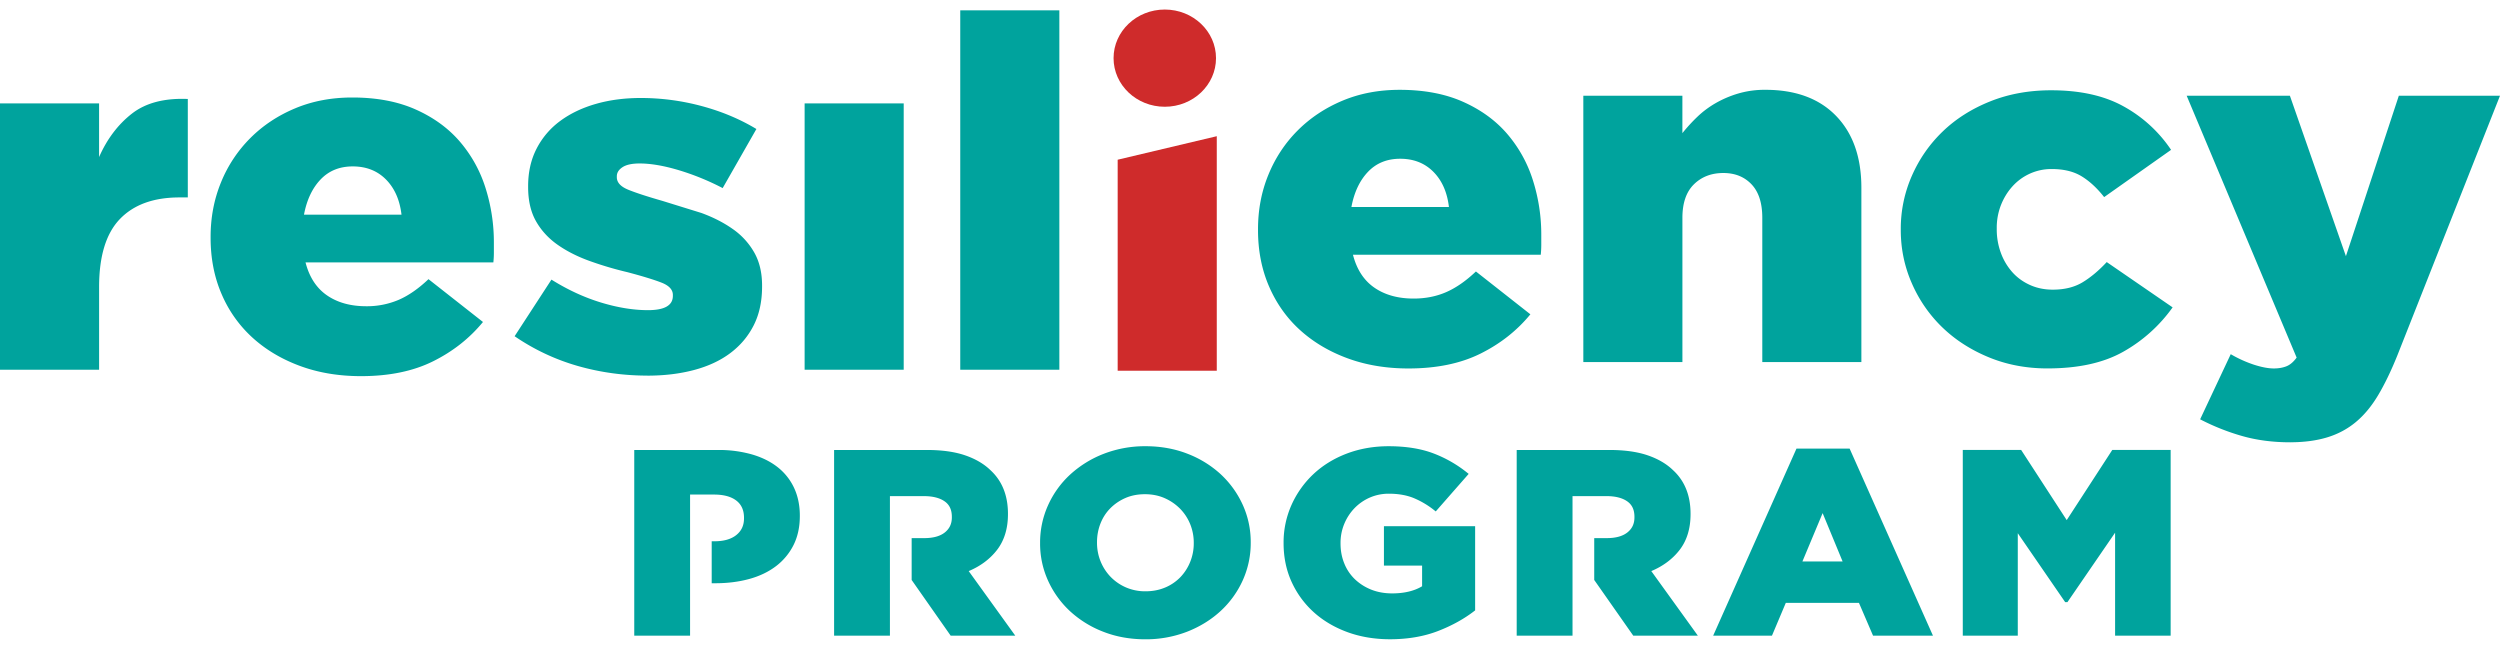
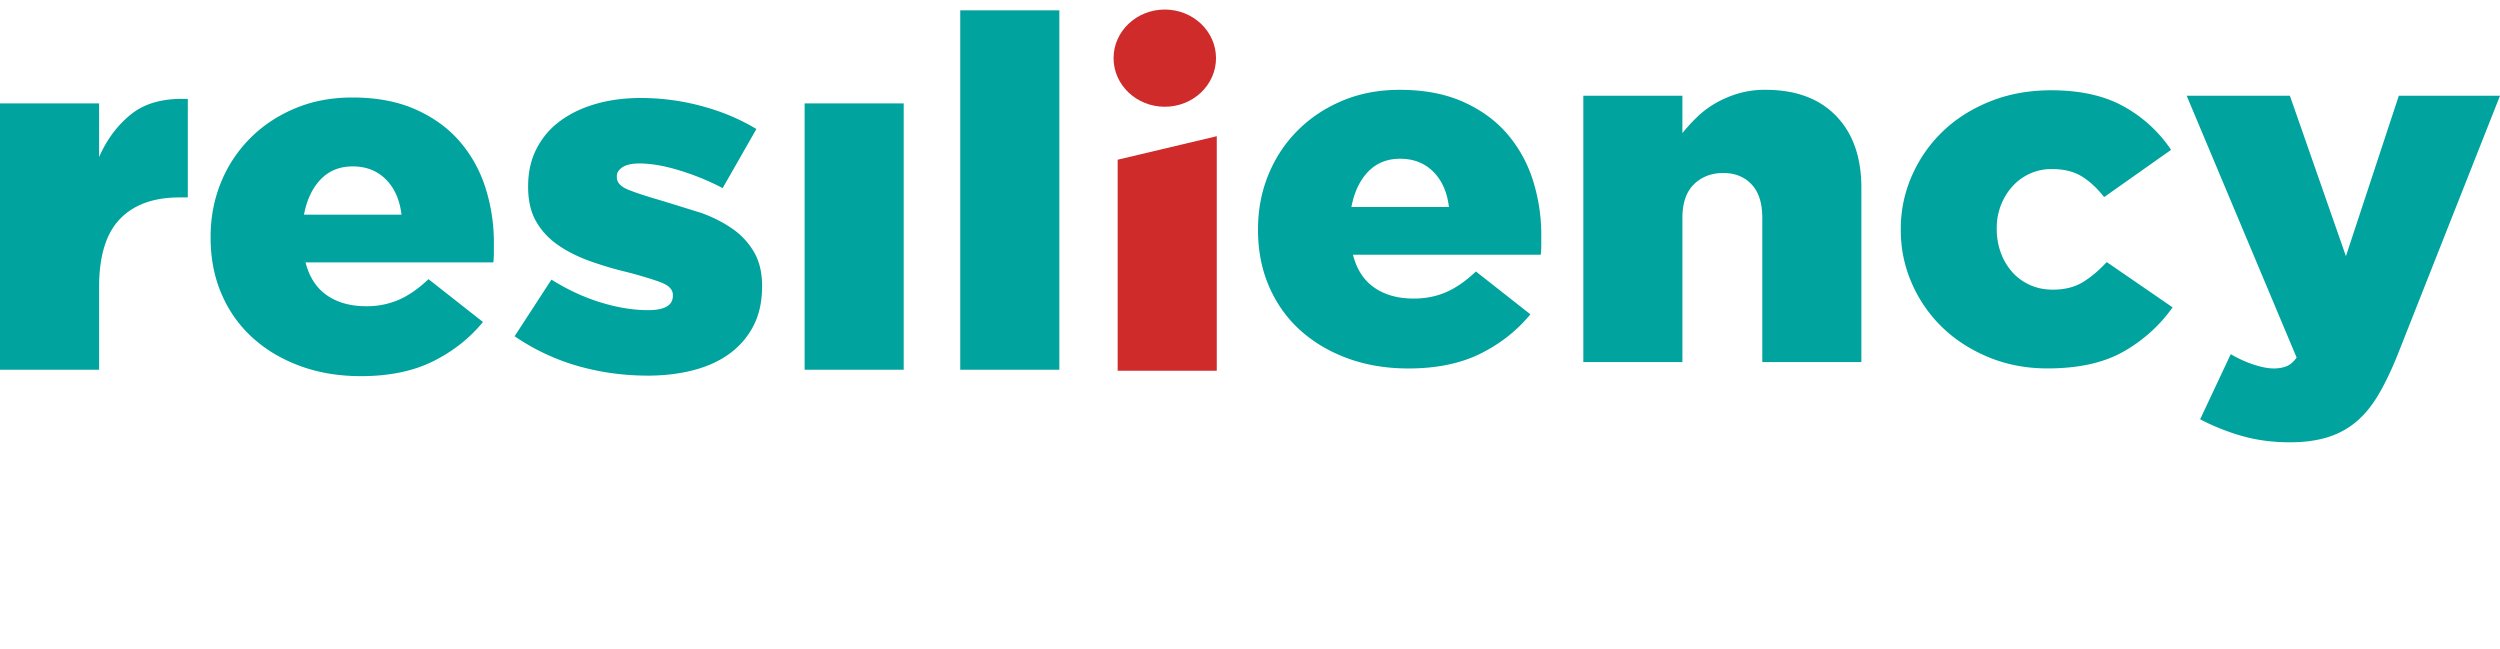
<svg xmlns="http://www.w3.org/2000/svg" width="131" height="34" fill="none" fill-rule="evenodd">
  <path d="M0 5.418h5.192V8.23c.417-.946.988-1.702 1.713-2.27s1.703-.825 2.936-.774v5.159h-.435c-1.359 0-2.401.379-3.126 1.135s-1.087 1.944-1.087 3.56v4.334H0V5.418zm21.039 5.831c-.091-.774-.363-1.389-.815-1.845s-1.033-.684-1.74-.684c-.689 0-1.251.228-1.685.684s-.725 1.07-.87 1.845h5.11zm-2.12 8.461c-1.16 0-2.22-.176-3.181-.528s-1.79-.842-2.487-1.471a6.54 6.54 0 0 1-1.631-2.283c-.39-.894-.584-1.883-.584-2.967v-.052c0-1.014.181-1.964.544-2.851a6.99 6.99 0 0 1 1.536-2.321c.661-.662 1.445-1.182 2.352-1.561s1.903-.567 2.991-.567c1.268 0 2.369.206 3.302.619s1.704.967 2.311 1.664a6.89 6.89 0 0 1 1.359 2.425 9.42 9.42 0 0 1 .448 2.928v.49a4.97 4.97 0 0 1-.027.516H16.01c.199.774.576 1.35 1.129 1.729s1.237.567 2.052.567a4.24 4.24 0 0 0 1.699-.335c.516-.223 1.037-.585 1.563-1.084l2.855 2.244c-.707.861-1.582 1.548-2.623 2.064s-2.298.774-3.765.774zm15.006-.028c-1.25 0-2.465-.168-3.642-.503a11.37 11.37 0 0 1-3.317-1.561l1.93-2.966c.852.533 1.717.933 2.596 1.2s1.699.4 2.461.4c.87 0 1.305-.249 1.305-.748v-.051c0-.275-.2-.49-.598-.645s-.988-.335-1.767-.542a18.08 18.08 0 0 1-2.039-.606c-.634-.232-1.187-.516-1.658-.851s-.843-.744-1.114-1.225-.408-1.075-.408-1.78v-.051c0-.74.149-1.397.448-1.973a4.14 4.14 0 0 1 1.237-1.445c.525-.387 1.146-.684 1.862-.89s1.499-.31 2.351-.31a12.24 12.24 0 0 1 3.208.426c1.051.284 2.002.684 2.855 1.199l-1.767 3.096a13.17 13.17 0 0 0-2.311-.942c-.779-.232-1.459-.348-2.039-.348-.399 0-.698.064-.897.194s-.299.288-.299.477v.052c0 .275.204.494.611.658s1.001.357 1.78.58l2.039.632c.634.232 1.186.516 1.658.851a3.76 3.76 0 0 1 1.115 1.225c.272.481.408 1.058.408 1.728v.051c0 .774-.145 1.449-.435 2.025s-.698 1.062-1.223 1.458-1.16.692-1.903.89-1.559.297-2.447.297zm8.237-.308h5.192V5.418h-5.192v13.956zm8.155 0h5.193V.543h-5.193v18.831zm25.607-8.527c-.091-.774-.363-1.389-.815-1.844s-1.033-.684-1.74-.684c-.689 0-1.25.228-1.685.684s-.725 1.07-.87 1.844h5.111zm-2.12 8.461c-1.16 0-2.22-.177-3.181-.529s-1.79-.843-2.487-1.471-1.241-1.388-1.631-2.283-.585-1.883-.585-2.967v-.052c0-1.014.181-1.964.544-2.85S67.338 7.497 68 6.835s1.445-1.182 2.351-1.561 1.903-.567 2.99-.567c1.269 0 2.369.206 3.303.619s1.704.967 2.311 1.664a6.89 6.89 0 0 1 1.359 2.425 9.4 9.4 0 0 1 .449 2.928v.49a5.23 5.23 0 0 1-.027.516h-9.841c.199.774.576 1.35 1.129 1.729s1.237.567 2.052.567c.616 0 1.183-.111 1.699-.335s1.037-.585 1.563-1.084l2.854 2.244c-.706.86-1.581 1.548-2.623 2.064s-2.298.774-3.765.774zm9.161-14.291h5.192v1.96a8.77 8.77 0 0 1 .778-.851c.286-.275.608-.516.967-.723a5.56 5.56 0 0 1 1.182-.503 4.93 4.93 0 0 1 1.423-.194c1.585 0 2.82.456 3.703 1.367s1.326 2.167 1.326 3.766v9.132h-5.192v-7.558c0-.774-.188-1.358-.564-1.754s-.868-.593-1.476-.593c-.627 0-1.141.198-1.543.593s-.603.98-.603 1.754v7.558h-5.192V5.017zm24.329 14.289c-1.106 0-2.13-.193-3.072-.58s-1.753-.907-2.433-1.561a7.18 7.18 0 0 1-1.604-2.309c-.39-.885-.584-1.818-.584-2.799v-.052a6.87 6.87 0 0 1 .584-2.799c.39-.886.929-1.659 1.618-2.321s1.517-1.186 2.487-1.574 2.034-.58 3.194-.58c1.523 0 2.791.284 3.806.851a7.12 7.12 0 0 1 2.474 2.27l-3.507 2.476c-.363-.464-.752-.825-1.169-1.083s-.942-.387-1.577-.387a2.72 2.72 0 0 0-1.155.245 2.76 2.76 0 0 0-.91.67c-.255.284-.454.611-.599.98a3.26 3.26 0 0 0-.217 1.2v.051a3.54 3.54 0 0 0 .217 1.252 3.13 3.13 0 0 0 .599 1.006c.253.284.561.507.924.671s.761.245 1.196.245c.616 0 1.137-.129 1.563-.387s.847-.61 1.264-1.058l3.452 2.373a7.95 7.95 0 0 1-2.582 2.322c-1.033.585-2.357.877-3.969.877zm12.724 3.871c-.924 0-1.772-.111-2.542-.333a11.8 11.8 0 0 1-2.189-.872l1.604-3.413a6.31 6.31 0 0 0 1.224.554c.399.128.743.194 1.032.194.254 0 .476-.039.667-.116s.367-.229.53-.453l-5.763-13.723h5.409l2.936 8.409 2.773-8.409H131l-5.383 13.62c-.326.808-.661 1.5-1.005 2.077s-.734 1.045-1.169 1.406-.934.628-1.495.799-1.206.258-1.93.258z" fill="#00a39d" />
  <path d="M58.566 8.368v11.057h5.193V7.137l-5.193 1.232zM61.035.5c-1.482 0-2.684 1.14-2.684 2.547s1.202 2.547 2.684 2.547 2.684-1.141 2.684-2.547S62.518.5 61.035.5z" fill="#cf2b2b" />
-   <path d="M61.063 30.782c-.311.134-.66.202-1.037.202a2.54 2.54 0 0 1-1.036-.208 2.51 2.51 0 0 1-.802-.558 2.53 2.53 0 0 1-.519-.807c-.123-.304-.186-.631-.186-.97v-.028c0-.34.06-.666.178-.971s.289-.572.511-.799.49-.411.795-.545.652-.201 1.029-.201.725.07 1.036.208a2.6 2.6 0 0 1 .81.558 2.48 2.48 0 0 1 .526.808 2.57 2.57 0 0 1 .185.97v.027a2.57 2.57 0 0 1-.185.97 2.51 2.51 0 0 1-.512.801 2.39 2.39 0 0 1-.794.544zm2.908-5.927a5.48 5.48 0 0 0-1.742-1.077c-.669-.262-1.408-.396-2.195-.396a5.98 5.98 0 0 0-2.195.396 5.59 5.59 0 0 0-1.756 1.083 4.94 4.94 0 0 0-1.164 1.613 4.74 4.74 0 0 0-.418 1.967v.027a4.69 4.69 0 0 0 .418 1.96 4.98 4.98 0 0 0 1.15 1.598 5.46 5.46 0 0 0 1.742 1.077c.67.263 1.409.396 2.195.396a5.98 5.98 0 0 0 2.194-.396c.67-.262 1.261-.626 1.757-1.083a4.95 4.95 0 0 0 1.164-1.612 4.74 4.74 0 0 0 .417-1.966v-.028a4.7 4.7 0 0 0-.418-1.96c-.277-.609-.664-1.146-1.149-1.598zm8.548 4.781h1.999v1.084c-.411.248-.939.374-1.57.374-.397 0-.764-.066-1.09-.195a2.67 2.67 0 0 1-.853-.539 2.36 2.36 0 0 1-.561-.827c-.133-.322-.2-.675-.2-1.052v-.027a2.59 2.59 0 0 1 .199-1.011 2.64 2.64 0 0 1 .539-.821 2.52 2.52 0 0 1 .8-.551 2.47 2.47 0 0 1 .997-.201c.491 0 .929.077 1.302.229a4.54 4.54 0 0 1 1.108.665l.044.035 1.725-1.967-.043-.035a6.52 6.52 0 0 0-1.804-1.04c-.655-.249-1.445-.375-2.347-.375-.787 0-1.527.131-2.2.388s-1.261.621-1.745 1.077a5.05 5.05 0 0 0-1.144 1.612 4.81 4.81 0 0 0-.415 1.98v.027c0 .737.143 1.422.425 2.035a4.83 4.83 0 0 0 1.171 1.592c.496.444 1.09.791 1.764 1.036s1.421.368 2.216.368c.929 0 1.775-.145 2.513-.43s1.383-.644 1.927-1.067l.021-.016v-4.411h-4.779v2.061zm24.032-.217h-2.104l1.059-2.532 1.046 2.532zm-2.416-5.911l-4.331 9.724-.034.076h3.081l.725-1.718h3.833l.724 1.684.015.034h3.139l-4.366-9.8h-2.785zm16.548.07l-2.387 3.676-2.37-3.65-.017-.026h-3.059v9.731h2.882V27.94l2.465 3.585.017.025h.121l2.496-3.637v5.396h2.911v-9.731h-3.059zm-59.922 6.347c.615-.259 1.112-.63 1.48-1.105.382-.493.576-1.123.576-1.874v-.028c0-.955-.308-1.721-.914-2.278-.342-.334-.793-.598-1.34-.784s-1.219-.278-2.004-.278h-4.852v9.731h2.925v-7.312h1.782c.458 0 .822.091 1.081.271s.382.445.382.815v.028c0 .334-.121.592-.37.79s-.612.296-1.078.296h-.658v2.199h.004l2.042 2.914h3.385l-2.441-3.385zm-9.152-4.362a2.98 2.98 0 0 0-.863-1.085c-.372-.292-.826-.517-1.353-.669a6.33 6.33 0 0 0-1.755-.23h-4.403v9.731h2.925v-7.395h1.261c.496 0 .886.105 1.159.313s.406.509.406.904v.028c0 .373-.133.66-.406.878s-.658.325-1.144.325h-.143v2.199h.201c.63 0 1.223-.075 1.761-.222s1.013-.373 1.403-.67a3.18 3.18 0 0 0 .921-1.105c.22-.436.332-.948.332-1.522v-.027c0-.536-.102-1.024-.302-1.452zm44.92 4.362c.615-.259 1.112-.63 1.48-1.105.382-.493.576-1.123.576-1.874v-.028c0-.955-.308-1.721-.914-2.278-.342-.334-.793-.598-1.34-.784s-1.219-.278-2.004-.278h-4.852v9.731H82.4v-7.312h1.782c.458 0 .822.091 1.081.271s.382.445.382.815v.028c0 .334-.121.592-.371.79s-.612.296-1.078.296h-.658v2.199h.004l2.042 2.914h3.385l-2.441-3.385z" fill="#00a39d" />
</svg>